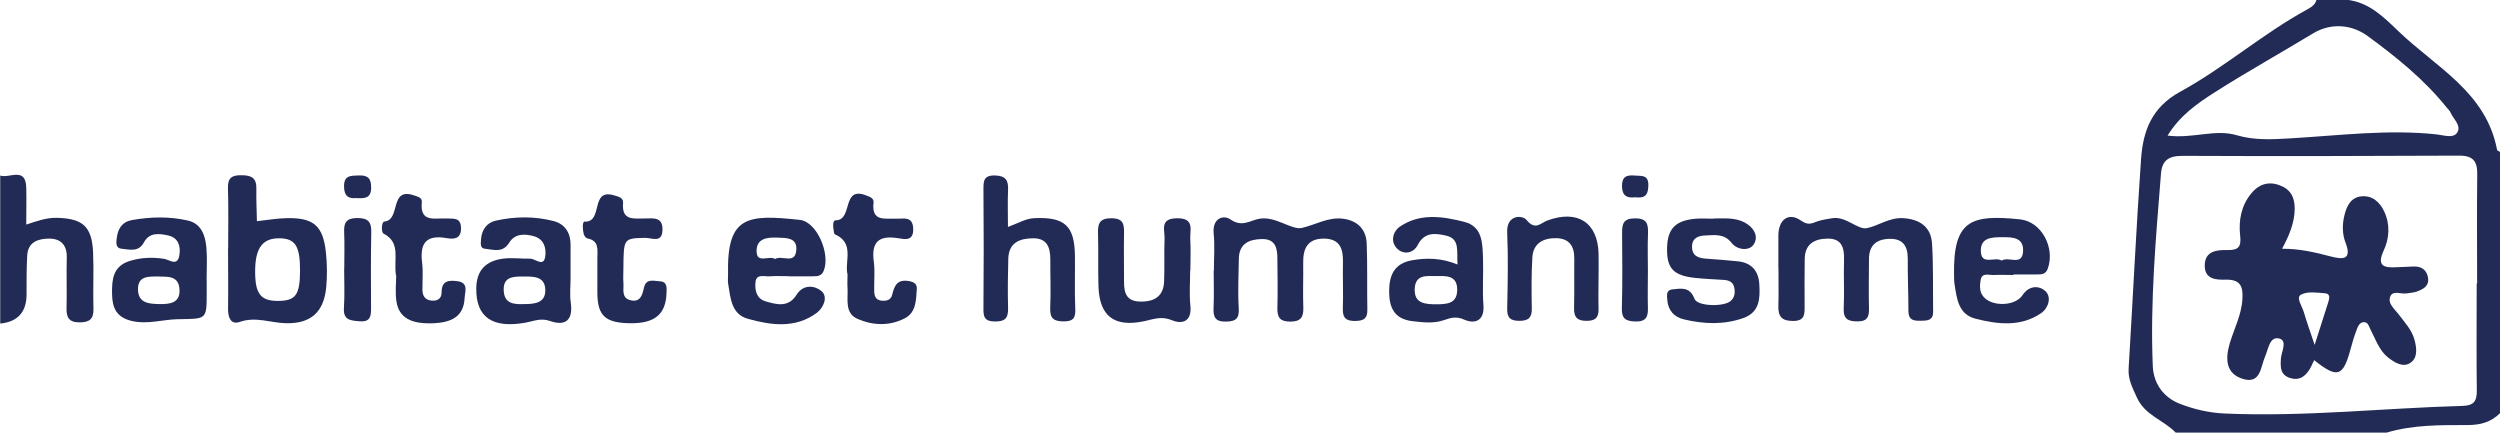
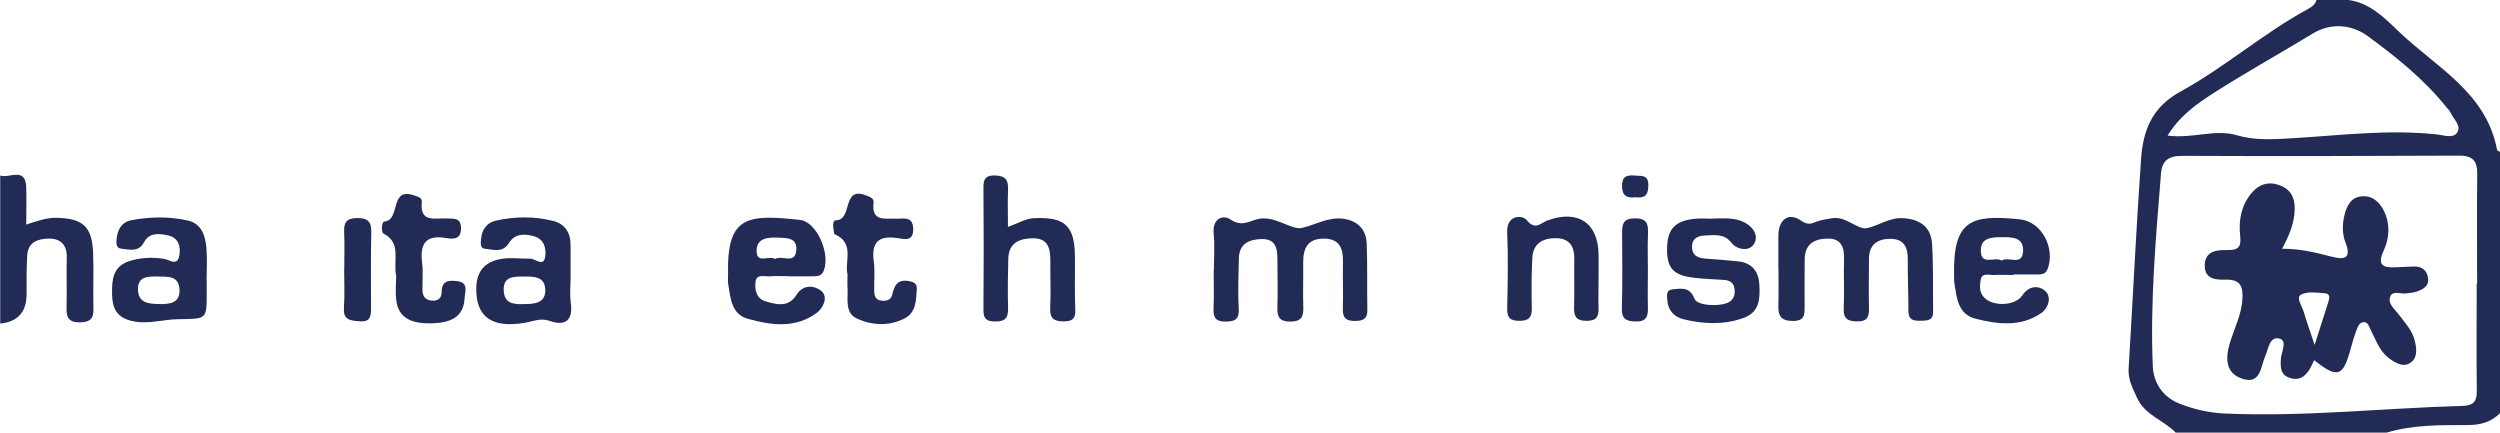
<svg xmlns="http://www.w3.org/2000/svg" id="Calque_2" viewBox="0 0 229.55 39.73">
  <defs>
    <style>.cls-1{fill:#222b55;}</style>
  </defs>
  <g id="Calque_1-2">
    <g>
      <path class="cls-1" d="M199.78,39.73c-1.1-1.16-2.83-1.58-3.57-3.23-.4-.88-.82-1.65-.76-2.66,.39-6.4,.69-12.81,1.14-19.21,.18-2.58,.95-4.76,3.6-6.21,4.06-2.22,7.58-5.33,11.67-7.56,.36-.2,.72-.42,.84-.87h2.87c2.01,.25,3.34,1.62,4.69,2.91,3.42,3.28,8.03,5.57,9.02,10.86,.01,.08,.18,.13,.28,.19v23.98c-.84,.84-1.8,1.1-3.04,1.1-2.46,0-4.96-.03-7.37,.69h-19.37Zm27.62-13.7s.03,0,.05,0c0-3.34-.03-6.68,.01-10.01,.02-1.18-.35-1.73-1.64-1.73-8.48,.04-16.96,.06-25.44,.02-1.28,0-1.87,.44-1.96,1.66-.47,5.88-1,11.75-.75,17.65,.07,1.65,1.03,2.89,2.47,3.45,1.3,.51,2.7,.84,4.17,.9,7.29,.32,14.53-.5,21.8-.7,1.04-.03,1.32-.44,1.31-1.4-.04-3.28-.01-6.56-.01-9.83Zm-28.37-13.58c2.35,.3,4.34-.63,6.36-.03,1.63,.48,3.29,.38,4.96,.28,4.46-.26,8.91-.84,13.39-.36,.64,.07,1.49,.39,1.86-.14,.46-.66-.35-1.27-.61-1.9-.07-.16-.22-.28-.33-.42-2.06-2.58-4.64-4.65-7.26-6.57-1.36-1-3.28-1.3-5.04-.23-3,1.82-6.08,3.53-9.04,5.42-1.56,1-3.14,2.08-4.3,3.96Z" />
      <path class="cls-1" d="M0,16.11c.83,.32,2.35-.85,2.41,1.1,.03,1.06,0,2.13,0,3.41,1.01-.33,1.86-.64,2.8-.62,2.39,.06,3.23,.78,3.34,3.19,.07,1.72-.02,3.45,.03,5.18,.03,.96-.41,1.23-1.29,1.23-.97,0-1.21-.47-1.18-1.34,.04-1.55-.02-3.1,.02-4.64,.03-1.13-.57-1.71-1.6-1.71-.98,0-1.96,.28-2.03,1.54-.07,1.19-.06,2.38-.06,3.57q0,2.45-2.42,2.69v-13.6Z" />
      <path class="cls-1" d="M111.46,24.83c0-1.13,.09-2.27-.02-3.39-.14-1.36,.85-1.77,1.56-1.28,1.05,.72,1.76,.09,2.61-.07,1.5-.28,2.98,1.05,3.92,.84,1.23-.27,2.44-1.04,3.84-.84,1.28,.18,2.07,.97,2.12,2.27,.08,2.02,.02,4.05,.06,6.08,.02,.8-.33,1.01-1.07,1.03-.81,.02-1.21-.22-1.18-1.1,.05-1.43-.02-2.86,.01-4.29,.03-1.22-.27-2.15-1.72-2.17-1.5-.02-1.95,.88-1.93,2.2,.02,1.37-.04,2.74,.01,4.11,.03,.88-.21,1.31-1.19,1.31-.98,0-1.22-.41-1.19-1.3,.05-1.49,0-2.98,0-4.47,0-.98-.18-1.83-1.42-1.81-1.21,.02-2.11,.44-2.12,1.84-.02,1.49-.1,2.98-.01,4.47,.06,.95-.21,1.25-1.16,1.27-1.03,.02-1.19-.44-1.15-1.3,.05-1.13,.01-2.26,.01-3.4Z" />
      <path class="cls-1" d="M163.29,24.67c0-1.01,0-2.03,0-3.04,0-1.45,.93-2.18,2.07-1.38,.65,.45,.94,.29,1.47,.09,.44-.16,.92-.22,1.38-.3,1.27-.23,2.36,1.08,3.2,.91,1.06-.21,2.06-.99,3.32-.92,1.53,.09,2.57,.79,2.67,2.33,.13,2.08,.07,4.17,.1,6.26,.01,.78-.48,.82-1.07,.83-.65,.02-1.2-.01-1.2-.89,0-1.61-.07-3.22-.06-4.83,0-1.16-.47-1.83-1.68-1.8-1.2,.03-1.89,.6-1.88,1.88,0,1.49-.04,2.98,0,4.47,.02,.77-.12,1.24-1.06,1.23-.88,0-1.31-.23-1.26-1.21,.07-1.49-.02-2.98,.03-4.47,.03-1.1-.23-1.94-1.51-1.92-1.21,.01-2.09,.5-2.1,1.88-.01,1.43-.03,2.86-.01,4.29,0,.76,.04,1.4-1.08,1.39-1.05,0-1.36-.44-1.33-1.4,.04-1.13,0-2.27,.01-3.4Z" />
-       <path class="cls-1" d="M20.95,22.82c0-1.85,.04-3.7-.02-5.54-.03-.98,.39-1.21,1.29-1.19,.89,.01,1.34,.27,1.32,1.22-.02,1,.03,2,.05,3,.91-.1,1.83-.26,2.74-.28,2.48-.05,3.34,.7,3.6,3.18,.11,1.06,.12,2.15,.02,3.21-.23,2.25-1.41,3.3-3.68,3.26-1.42-.03-2.78-.64-4.26-.12-.82,.29-1.08-.42-1.07-1.2,.03-1.85,0-3.69,0-5.54Zm6.6,1.99c0-2.23-.45-2.93-1.93-2.93-1.49,0-2.15,.87-2.19,2.83-.04,2.24,.46,2.93,2.11,2.92,1.63-.02,2-.54,2.01-2.82Z" />
      <path class="cls-1" d="M52.39,25.49c0,.78-.09,1.56,.02,2.32,.22,1.6-.5,2.16-1.92,1.66-.85-.3-1.51,.03-2.25,.16-3.06,.54-4.53-.52-4.51-3.13,.01-1.7,.9-2.54,2.45-2.75,.82-.11,1.67,.02,2.5,0,.48-.01,1.25,.84,1.39-.24,.09-.73-.11-1.57-1.08-1.83-.88-.24-1.74-.21-2.24,.61-.6,.97-1.45,.62-2.23,.55-.47-.04-.37-.53-.35-.88,.06-.87,.54-1.52,1.35-1.7,1.76-.39,3.56-.42,5.32,.04,1.03,.27,1.55,1.07,1.55,2.16,0,1.01,0,2.03,0,3.04,0,0,0,0,0,0Zm-4.27,2.43c.93,0,1.96-.08,1.95-1.27-.01-1.34-1.16-1.26-2.11-1.26-.86,0-1.75,.04-1.71,1.24,.03,1.26,.93,1.33,1.88,1.29Z" />
      <path class="cls-1" d="M72.46,25.36c-.6,0-1.19-.03-1.79,.01-.48,.04-1.22-.26-1.3,.53-.07,.7,.06,1.5,.9,1.76,1.03,.31,2.12,.6,2.86-.58,.63-1.03,1.71-.85,2.29-.36,.65,.54,.18,1.56-.43,2.01-1.96,1.45-4.19,1.14-6.33,.54-1.51-.42-1.59-1.92-1.8-3.21-.05-.29,0-.59-.01-.89-.12-5.36,1.77-5.5,6.59-4.98,1.58,.17,2.83,3.15,2.19,4.68-.21,.51-.61,.49-1.02,.5-.71,0-1.43,0-2.15,0,0,0,0,0,0,.01Zm-1.29-1.58c.63-.39,1.87,.56,1.95-.86,.06-1.1-.89-1.07-1.68-1.1-.96-.04-1.98,.04-1.97,1.24,.01,1.2,1.14,.36,1.7,.72Z" />
      <path class="cls-1" d="M18.98,25.76c0,.36,0,.72,0,1.07,0,2.58,0,2.43-2.67,2.48-1.4,.03-2.76,.5-4.22,.16-1.41-.34-1.78-1.21-1.8-2.47-.02-1.31,.06-2.54,1.6-3.03,1.05-.33,2.1-.37,3.19-.2,.48,.08,1.22,.73,1.39-.34,.14-.83-.1-1.61-1.03-1.81-.81-.18-1.72-.3-2.22,.63-.5,.93-1.32,.66-2.05,.59-.57-.05-.5-.58-.45-.99,.11-.83,.47-1.47,1.38-1.64,1.72-.31,3.45-.35,5.15,.04,1.24,.28,1.6,1.37,1.7,2.47,.09,1.01,.02,2.03,.02,3.04,0,0,0,0,0,0Zm-4.48-.38c-.84,.02-1.82-.06-1.83,1.14-.01,1.34,1.02,1.38,2.01,1.4,.96,.01,1.88-.11,1.8-1.36-.08-1.29-1.12-1.14-1.98-1.17Z" />
      <path class="cls-1" d="M92.55,20.84c1-.37,1.64-.78,2.45-.81,2.76-.12,3.67,.7,3.7,3.47,.02,1.61-.04,3.22,.03,4.82,.04,.83-.14,1.19-1.05,1.19-.91,0-1.29-.26-1.25-1.22,.07-1.49,0-2.98,.01-4.47,0-1.06-.27-1.94-1.55-1.94-1.25,0-2.27,.39-2.31,1.88-.04,1.49-.06,2.98-.02,4.47,.02,.86-.15,1.29-1.17,1.29-1.08,0-1.1-.5-1.09-1.33,.03-3.57,.03-7.15,0-10.72,0-.8-.03-1.39,1.07-1.36,.97,.03,1.23,.44,1.19,1.32-.05,1.07-.01,2.14-.01,3.41Z" />
-       <path class="cls-1" d="M109.28,24.84c0,1.07-.09,2.15,.02,3.21,.16,1.46-.73,1.76-1.7,1.35-.96-.4-1.69-.09-2.53,.09-2.77,.59-4.13-.46-4.21-3.23-.05-1.61,.01-3.22-.04-4.82-.03-.93,.15-1.41,1.25-1.4,1.05,.01,1.15,.52,1.14,1.34-.03,1.49,0,2.98,0,4.47-.01,1.09,.24,1.85,1.57,1.84,1.31,0,2.06-.55,2.11-1.87,.05-1.31-.01-2.62,.04-3.93,.03-.77-.47-1.82,1.12-1.85,1.69-.03,1.19,1.1,1.24,1.94,.06,.95,.01,1.9,.01,2.86Z" />
-       <path class="cls-1" d="M133.83,24.29c-.09-1.21,.25-2.35-1.03-2.65-.96-.22-1.99-.38-2.62,.85-.4,.78-1.32,.94-1.92,.31-.61-.63-.37-1.57,.32-2.02,1.84-1.23,3.9-.91,5.87-.41,1.69,.43,1.67,1.98,1.72,3.36,.05,1.43-.07,2.86,.04,4.29,.11,1.48-.83,1.74-1.76,1.33-.78-.35-1.27-.15-1.92,.06-.93,.31-1.88,.19-2.84,.08-1.66-.2-2.14-1.23-2.14-2.74,0-1.5,.49-2.56,2.09-2.85,1.36-.24,2.71-.22,4.2,.39Zm-1.74,3.65c.68-.04,1.73,0,1.71-1.38-.02-1.31-1.06-1.22-1.93-1.21-.86,0-1.91-.17-1.97,1.15-.07,1.36,.9,1.46,2.19,1.44Z" />
      <path class="cls-1" d="M184.85,25.25c-.6,0-1.2-.03-1.79,0-.44,.02-1.07-.24-1.19,.43-.11,.63-.15,1.3,.49,1.79,.88,.68,2.71,.58,3.34-.36,.63-.95,1.56-.88,2.1-.39,.61,.56,.28,1.58-.38,2.03-1.88,1.29-3.99,1.03-6.04,.51-1.56-.4-1.7-1.83-1.91-3.13-.05-.29-.04-.59-.05-.89-.09-5.05,1.58-5.56,6.06-5.1,2,.21,3.24,2.65,2.54,4.54-.2,.54-.59,.51-1,.52-.72,.01-1.43,0-2.15,0,0,.01,0,.03,0,.04Zm-1.06-1.32c.64-.43,1.9,.55,1.97-.87,.06-1.26-.97-1.29-1.91-1.28-.92,0-1.99,.01-1.97,1.25,.02,1.41,1.29,.49,1.91,.9Z" />
      <path class="cls-1" d="M157.35,20.06c.95,0,1.92-.1,2.81,.35,.87,.45,1.36,1.29,.86,2.04-.43,.64-1.52,.49-2.01-.13-.7-.9-1.56-.73-2.43-.7-.63,.02-1.21,.23-1.22,1.02,0,.87,.58,1.06,1.31,1.11,.95,.06,1.9,.15,2.86,.24,1.28,.11,1.94,.88,2.01,2.1,.07,1.27,.07,2.56-1.46,3.11-1.81,.64-3.65,.56-5.48,.12-.88-.21-1.44-.82-1.51-1.78-.03-.42-.12-.91,.47-.97,.8-.08,1.6-.27,2.03,.87,.27,.7,2.68,.74,3.3,.21,.36-.3,.43-.69,.37-1.13-.07-.59-.46-.79-.99-.82-.89-.06-1.79-.09-2.68-.19-1.96-.22-2.56-.89-2.52-2.75,.04-1.77,.77-2.52,2.65-2.68,.53-.04,1.07,0,1.61,0Z" />
-       <path class="cls-1" d="M57.24,24.68c0,.42-.03,.84,0,1.25,.06,.61-.23,1.43,.66,1.64,.89,.21,1.08-.47,1.23-1.16,.19-.87,.91-.61,1.46-.58,.69,.03,.63,.59,.61,1.07-.06,1.96-1.08,2.81-3.35,2.78-2.27-.03-2.98-.69-3-2.75,0-1.07,0-2.15,0-3.22,0-.76,.19-1.61-.92-1.82-.13-.03-.29-.24-.33-.39-.11-.4-.14-1.16,.07-1.15,1.75,.09,.49-3.07,2.69-2.42,.44,.13,.89,.22,.85,.71-.14,1.64,.97,1.42,1.98,1.42,.76,0,1.66-.19,1.64,1.03-.02,1.28-.99,.74-1.59,.75-1.98,.05-1.98,.02-2,2.83Z" />
      <path class="cls-1" d="M77.8,25.12c-.23-1.19,.67-2.81-1.15-3.61-.04-.02-.06-.1-.07-.16-.08-.41-.18-1.12,.16-1.12,1.6-.02,.52-3.17,2.78-2.29,.37,.14,.73,.26,.69,.66-.21,1.8,1.06,1.43,2.08,1.48,.66,.03,1.51-.27,1.56,.9,.05,1.23-.82,.98-1.47,.88-1.74-.26-2.38,.42-2.15,2.14,.12,.88,.02,1.78,.04,2.67,0,.43,.08,.85,.62,.93,.45,.07,.9-.03,1.02-.5,.2-.81,.42-1.46,1.49-1.3,.49,.08,.82,.24,.78,.75-.07,1.01-.06,2.13-1.09,2.67-1.39,.73-2.92,.68-4.33,.07-1.23-.53-.88-1.79-.94-2.82-.03-.41,0-.83,0-1.35Z" />
      <path class="cls-1" d="M36.36,25.29c-.24-1.52,.48-3-1.14-3.84-.23-.12-.2-1.09,.07-1.11,1.54-.13,.43-3.19,2.73-2.4,.36,.13,.75,.2,.71,.62-.19,1.93,1.21,1.44,2.25,1.5,.64,.04,1.35-.14,1.35,.91,0,1.04-.73,.99-1.35,.89-1.9-.33-2.44,.53-2.22,2.27,.1,.82,.02,1.66,.03,2.49,0,.54,.24,.92,.82,.98,.57,.06,.94-.18,.94-.78,0-1.08,.7-1.1,1.46-1,1.04,.14,.68,.97,.65,1.55-.08,1.77-1.31,2.23-2.81,2.31-2.11,.1-3.22-.5-3.45-2.01-.13-.87-.02-1.78-.02-2.38Z" />
      <path class="cls-1" d="M146.78,25.46c0,.95-.03,1.91,0,2.86,.03,.84-.3,1.16-1.15,1.14-.88-.01-1.12-.4-1.1-1.21,.04-1.49,0-2.98,.02-4.47,.02-1.13-.42-1.87-1.62-1.91-1.21-.03-2.16,.45-2.23,1.78-.09,1.55-.08,3.1-.05,4.65,.02,.83-.27,1.16-1.13,1.16-.84,0-1.15-.27-1.13-1.14,.05-2.32,.1-4.65,0-6.97-.08-1.66,1.4-1.62,1.78-1.15,.81,.99,1.28,.28,1.9,.05,2.78-1.03,4.65,.18,4.71,3.06,.02,.72,0,1.43,0,2.15Z" />
      <path class="cls-1" d="M151.31,24.84c0,1.13-.03,2.26,0,3.38,.03,.83-.13,1.33-1.16,1.3-.9-.03-1.26-.28-1.23-1.23,.06-2.31,.04-4.63,.02-6.94,0-.84,.15-1.29,1.16-1.3,1.13-.02,1.25,.52,1.22,1.41-.05,1.13-.01,2.25-.01,3.38Z" />
      <path class="cls-1" d="M31.61,24.7c0-1.13,.04-2.25-.01-3.38-.04-.87,.2-1.29,1.18-1.3,1.03-.01,1.34,.36,1.31,1.35-.05,2.31-.03,4.62-.02,6.94,0,.73-.06,1.27-1.05,1.19-.85-.07-1.52-.1-1.44-1.25,.08-1.18,.02-2.37,.02-3.56Z" />
      <path class="cls-1" d="M150.17,18.11c-.75,.1-1.22-.1-1.24-1-.01-.92,.44-1.06,1.21-.99,.66,.05,1.25-.08,1.21,.98-.03,.94-.43,1.09-1.19,1.02Z" />
-       <path class="cls-1" d="M32.75,18.18c-.79,.1-1.16-.21-1.16-1.09,0-1,.62-.95,1.31-.98,.82-.04,1.19,.22,1.18,1.11,0,1-.6,1.01-1.34,.97Z" />
      <path class="cls-1" d="M212.5,33.04c-.15,.31-.28,.62-.45,.9-.42,.66-.97,1.04-1.8,.76-.89-.3-.86-.99-.82-1.74,.03-.65,.65-1.68-.16-1.88-.87-.21-.98,.94-1.28,1.63-.42,.95-.4,2.59-2.05,2.08-1.56-.48-1.63-1.8-1.21-3.24,.4-1.36,1.09-2.63,1.17-4.11,.07-1.17-.21-1.79-1.52-1.76-.88,.02-1.95-.02-1.94-1.3,0-1.34,1.12-1.44,2.06-1.42,1.05,.02,1.31-.3,1.19-1.33-.15-1.38,.09-2.74,1.02-3.87,.67-.82,1.53-1.13,2.55-.77,1.03,.36,1.45,1.08,1.44,2.19-.02,1.29-.49,2.41-1.16,3.66,1.64-.01,3.06,.34,4.48,.71,1.09,.28,1.97,.33,1.34-1.29-.3-.77-.3-1.65-.1-2.47,.2-.84,.57-1.65,1.54-1.76,1.01-.11,1.7,.51,2.11,1.37,.57,1.2,.49,2.47-.05,3.63-.61,1.32-.04,1.58,1.12,1.51,.54-.03,1.07-.04,1.61-.07,.79-.04,1.28,.36,1.36,1.11,.08,.73-.52,1.01-1.1,1.21-.28,.09-.59,.1-.88,.15-.51,.08-1.23-.29-1.48,.25-.3,.67,.37,1.16,.75,1.67,.57,.76,1.24,1.45,1.48,2.41,.2,.8,.27,1.66-.47,2.09-.65,.38-1.39-.08-1.96-.52-.83-.65-1.14-1.65-1.61-2.54-.16-.3-.23-.75-.66-.72-.4,.03-.54,.45-.66,.77-.21,.56-.38,1.13-.53,1.7-.69,2.55-1.21,2.72-3.34,1.02Zm.03-1.37c.47-1.48,.86-2.7,1.25-3.92,.11-.36,.21-.78-.29-.82-.75-.06-1.63-.2-2.22,.13-.47,.26,.1,1.04,.26,1.58,.28,.94,.61,1.86,1,3.03Z" />
    </g>
  </g>
</svg>